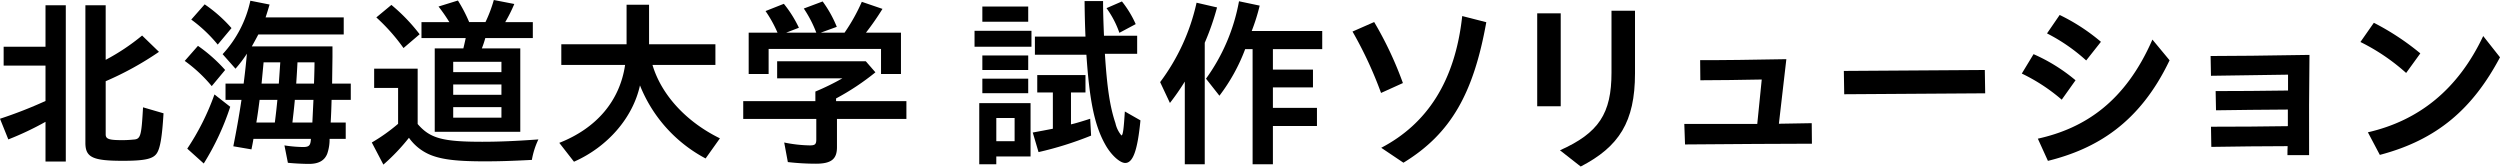
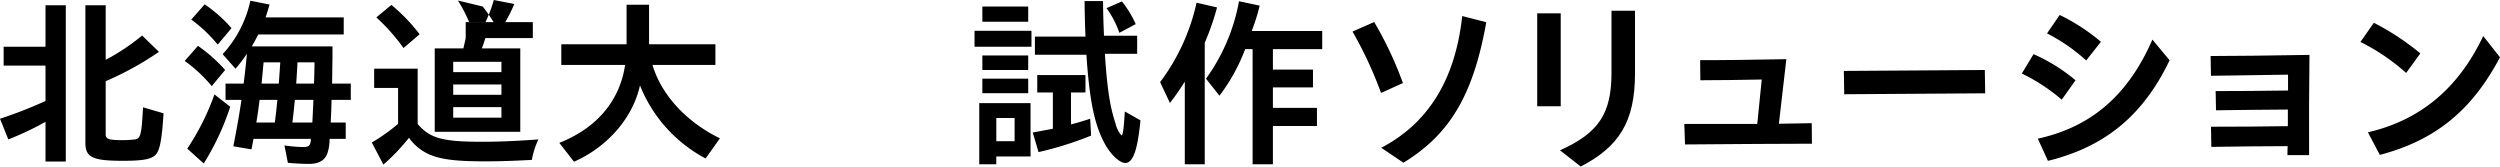
<svg xmlns="http://www.w3.org/2000/svg" width="480.416" height="32" viewBox="0 0 480.416 32">
  <g id="site_title_black" data-name="site title_black" transform="translate(0 0)">
    <path id="パス_20475" data-name="パス 20475" d="M8.744,23.328A57.994,57.994,0,0,1,1.6,26.709L0,22.736a84.048,84.048,0,0,0,8.744-3.414V12.529H.7V8.905H8.744V.928h3.9v30.03h-3.9Zm7.665,4.042V.928h3.9V11.415a40.92,40.92,0,0,0,7-4.669l3.24,3.136A60.315,60.315,0,0,1,20.31,15.525V25.732c0,.906.628,1.116,3.172,1.116a20.165,20.165,0,0,0,2.124-.106c1.428-.07,1.568-.626,1.881-6.2l3.937,1.149c-.279,4.669-.662,6.794-1.324,7.735-.732,1.045-2.334,1.394-6.515,1.394-5.782,0-7.176-.662-7.176-3.449" transform="translate(0 0.082)" />
    <path id="パス_20476" data-name="パス 20476" d="M31.734,11.694,34.276,8.8A29.821,29.821,0,0,1,39.5,13.436l-2.578,3.1a27.708,27.708,0,0,0-5.19-4.843m.487,16.862a47.007,47.007,0,0,0,5.226-10.416l3.031,2.369a49.488,49.488,0,0,1-5.087,10.9Zm.766-24.8L35.565.825a27.231,27.231,0,0,1,5.156,4.564L38.074,8.558a27.537,27.537,0,0,0-5.087-4.807M51.556,31.272l-.662-3.344a24.817,24.817,0,0,0,3.554.314c1.185,0,1.463-.279,1.533-1.568H44.936c-.1.627-.208,1.185-.383,2.021L41.07,28.1c.557-2.822,1.045-5.435,1.568-8.918H39.572V16.049h3.484c.314-2.509.452-3.832.627-5.748a23.533,23.533,0,0,1-2.195,2.891L39.015,10.4A21.917,21.917,0,0,0,44.345.128L48.038.86c-.244.835-.489,1.638-.766,2.473H62.287V6.607H45.878q-.575,1.1-1.255,2.3h15.5v2.021l-.07,5.122h3.589v3.136H59.953c-.035,1.463-.1,3.136-.174,4.355H62.67v3.135h-3.1a8.383,8.383,0,0,1-.453,2.857c-.522,1.324-1.671,1.951-3.483,1.951-1.045,0-2.648-.07-4.076-.21M49.048,23.54c.245-1.951.314-2.578.488-4.355H46.121c-.209,1.6-.347,2.683-.626,4.355Zm.766-7.491.279-4.076H46.887L46.5,16.049ZM56.26,23.54l.209-4.355H52.88v.139c-.209,2.194-.279,2.612-.453,4.216Zm.314-7.491c.07-1.847.1-3.449.1-4.076H53.4c-.07,1.359-.139,2.578-.244,4.076Z" transform="translate(3.766 0.011)" />
-     <path id="パス_20477" data-name="パス 20477" d="M63.808,27.383a34.215,34.215,0,0,0,5.051-3.589V16.9h-4.6V13.2h8.361V23.83c2.369,2.751,4.773,3.413,12.4,3.413,3.24,0,6.515-.139,10.8-.453a15.213,15.213,0,0,0-1.254,3.937c-3.972.209-6.446.278-9.093.278-5.086,0-7.977-.314-10.172-1.149a9.464,9.464,0,0,1-4.355-3.38,38.157,38.157,0,0,1-4.913,5.156Zm.871-24.039,2.892-2.4A34.453,34.453,0,0,1,73,6.585L69.9,9.232a36.489,36.489,0,0,0-5.225-5.888M75.9,9.3h5.5c.139-.557.312-1.324.453-1.985h-8.5V4.249h5.365l-.139-.208a31.707,31.707,0,0,0-1.951-2.787L80.356.1a28.629,28.629,0,0,1,2.16,4.145h3.135A26.328,26.328,0,0,0,87.254,0l3.937.766a29.475,29.475,0,0,1-1.742,3.483h5.3V7.317H85.616A18.81,18.81,0,0,1,84.954,9.3H92.34V25.328H75.9Zm12.82,2.578H79.45v1.986h9.267Zm0,4.355H79.45v1.985h9.267Zm0,4.354H79.45v2.021h9.267Z" transform="translate(7.641 0)" />
+     <path id="パス_20477" data-name="パス 20477" d="M63.808,27.383a34.215,34.215,0,0,0,5.051-3.589V16.9h-4.6V13.2h8.361V23.83c2.369,2.751,4.773,3.413,12.4,3.413,3.24,0,6.515-.139,10.8-.453a15.213,15.213,0,0,0-1.254,3.937c-3.972.209-6.446.278-9.093.278-5.086,0-7.977-.314-10.172-1.149a9.464,9.464,0,0,1-4.355-3.38,38.157,38.157,0,0,1-4.913,5.156Zm.871-24.039,2.892-2.4A34.453,34.453,0,0,1,73,6.585L69.9,9.232a36.489,36.489,0,0,0-5.225-5.888M75.9,9.3h5.5c.139-.557.312-1.324.453-1.985V4.249h5.365l-.139-.208a31.707,31.707,0,0,0-1.951-2.787L80.356.1a28.629,28.629,0,0,1,2.16,4.145h3.135A26.328,26.328,0,0,0,87.254,0l3.937.766a29.475,29.475,0,0,1-1.742,3.483h5.3V7.317H85.616A18.81,18.81,0,0,1,84.954,9.3H92.34V25.328H75.9Zm12.82,2.578H79.45v1.986h9.267Zm0,4.355H79.45v1.985h9.267Zm0,4.354H79.45v2.021h9.267Z" transform="translate(7.641 0)" />
    <path id="パス_20478" data-name="パス 20478" d="M96.512,27.378c7.176-2.822,11.636-8.082,12.646-14.98H96.9V8.427h12.542V.832h4.32v7.6h12.751V12.4H114.419c1.707,5.749,6.479,10.939,12.96,14.109l-2.752,3.867a27.339,27.339,0,0,1-12.611-14.04c-1.359,6.2-6.2,11.81-12.681,14.667Z" transform="translate(10.965 0.074)" />
-     <path id="パス_20479" data-name="パス 20479" d="M136.634,31.123l-.7-3.762a26.281,26.281,0,0,0,4.913.556c1.009,0,1.254-.209,1.254-1.149V22.831h-14.04V19.417h13.864V17.571a47.282,47.282,0,0,0,5.191-2.543H134.578V11.753h17.036l1.847,2.124a47.463,47.463,0,0,1-7.56,5.017v.523h13.517v3.413H146.074v5.436c0,2.3-1.115,3.169-4.04,3.169a47.231,47.231,0,0,1-5.4-.314M129.108,6.249h5.54a24.072,24.072,0,0,0-2.3-4.146L135.867.709a22.581,22.581,0,0,1,2.892,4.6l-2.439.941H142.1a22.649,22.649,0,0,0-2.4-4.634L143.322.256a22.313,22.313,0,0,1,2.718,4.878l-3.066,1.115h4.564a35.193,35.193,0,0,0,3.31-5.922l3.972,1.358a51.419,51.419,0,0,1-3.171,4.564h6.723v7.943H154.54V9.384h-21.6v4.807h-3.832Z" transform="translate(14.763 0.023)" />
    <path id="パス_20480" data-name="パス 20480" d="M168,5.9h10.939V8.97H168Zm.906,13.9h9.859V30.048H172.18v1.5h-3.274ZM169.5,1.237h8.814V4.164H169.5Zm0,9.406h8.814V13.43H169.5Zm0,4.459h8.814v2.787H169.5Zm6.2,7.56h-3.518v4.46H175.7Zm3.484,2.787q2.038-.366,3.867-.732V17.749h-3V14.406h9.267v3.344h-2.786v6.132c.94-.209,2.4-.662,3.692-1.08l.174,3.24a65.8,65.8,0,0,1-10.1,3.169Zm13.831,2.124c-1.986-3.657-2.927-8.291-3.519-17.07H179.6V7.02h9.719c-.07-1.568-.139-3.587-.174-6.828H192.7c0,1.777.035,3.309.174,6.653h6.376v3.483h-6.2c.418,6.446.941,10.07,2.021,13.309a5.554,5.554,0,0,0,1.15,2.369c.314,0,.453-1.324.661-4.6l3,1.707c-.556,5.749-1.428,8.186-2.926,8.186-1.08,0-2.857-1.672-3.937-3.728m.348-26.024L196.323.261a19.726,19.726,0,0,1,2.647,4.355l-3.136,1.673a18.109,18.109,0,0,0-2.473-4.739" transform="translate(19.274 0.017)" />
    <path id="パス_20481" data-name="パス 20481" d="M204.609,15.657a46.483,46.483,0,0,1-2.857,4.111l-1.881-4.007a39.684,39.684,0,0,0,7-15.259l3.937.906A49.592,49.592,0,0,1,208.442,8.2V31.544h-3.832Zm13.029-6.236H216.21a34.972,34.972,0,0,1-4.946,8.954L208.685,15.1A36.46,36.46,0,0,0,215.026.224L219,1.06a37.39,37.39,0,0,1-1.533,4.878h13.552V9.421H221.54v3.937h7.7v3.414h-7.7v3.936h8.466v3.484H221.54v7.351h-3.9Z" transform="translate(23.069 0.02)" />
    <path id="パス_20482" data-name="パス 20482" d="M233.536,5.812,237.7,3.983a68.983,68.983,0,0,1,5.522,11.725l-4.2,1.9a76.377,76.377,0,0,0-5.486-11.8m5.522,22.339c8.785-4.59,14.2-12.766,15.562-25.316l4.626,1.183c-2.438,13.59-6.742,21.407-15.921,27Z" transform="translate(26.37 0.252)" />
    <path id="パス_20483" data-name="パス 20483" d="M264.334,2.393h4.518V20.25h-4.518Zm4.375,26.32c7.459-3.336,9.9-7.064,9.9-14.917V1.891h4.518V13.938c0,9.323-3.084,14.093-10.435,17.894Z" transform="translate(31.066 0.168)" />
    <path id="パス_20484" data-name="パス 20484" d="M288.5,22.887h14.021l.86-8.534c-3.8.071-8.463.143-11.8.143l-.037-3.873c3.55.036,10.937-.071,16.567-.18-.5,4.124-.932,8.247-1.434,12.408l6.31-.108.036,3.945c-6.49,0-14.307.072-24.383.144Z" transform="translate(35.167 0.927)" />
    <path id="パス_20485" data-name="パス 20485" d="M315.308,12.533l27.091-.18.071,4.481-27.09.18Z" transform="translate(39.016 1.097)" />
    <path id="パス_20486" data-name="パス 20486" d="M344.9,13.9l2.259-3.728a33.544,33.544,0,0,1,8.068,5.019l-2.653,3.73A34.8,34.8,0,0,0,344.9,13.9m3.083,12.515C357.057,24.4,364.8,19.277,370,7.372l3.3,3.979c-5.774,12.12-14.128,17.034-23.379,19.328Zm1.757-20.224,2.438-3.55A37.4,37.4,0,0,1,360.106,7.8l-2.833,3.585a34.2,34.2,0,0,0-7.53-5.2" transform="translate(43.622 0.234)" />
    <path id="パス_20487" data-name="パス 20487" d="M376.588,23.492c5.02,0,10.326-.036,14.773-.109V20.192c-4.806.037-9.79.073-13.806.144l-.072-3.693c3.657,0,9.322-.035,13.913-.108V13.487c-5.2.071-10.614.144-14.809.216l-.072-3.8c4.267,0,10.507-.071,19-.214-.072,6.311-.108,12.944-.072,19.256h-4.159c0-.574,0-1.149.036-1.721-4.662,0-9.861.072-14.666.143Z" transform="translate(48.288 0.86)" />
    <path id="パス_20488" data-name="パス 20488" d="M400.689,7.714l2.581-3.693A48.961,48.961,0,0,1,412.2,9.9l-2.725,3.764a38.863,38.863,0,0,0-8.785-5.952m1.434,17.355c9.826-2.259,17.32-8.247,22.161-18.5l3.227,4.088c-5.236,9.861-12.048,15.849-23.093,18.753Z" transform="translate(52.905 0.357)" />
  </g>
</svg>